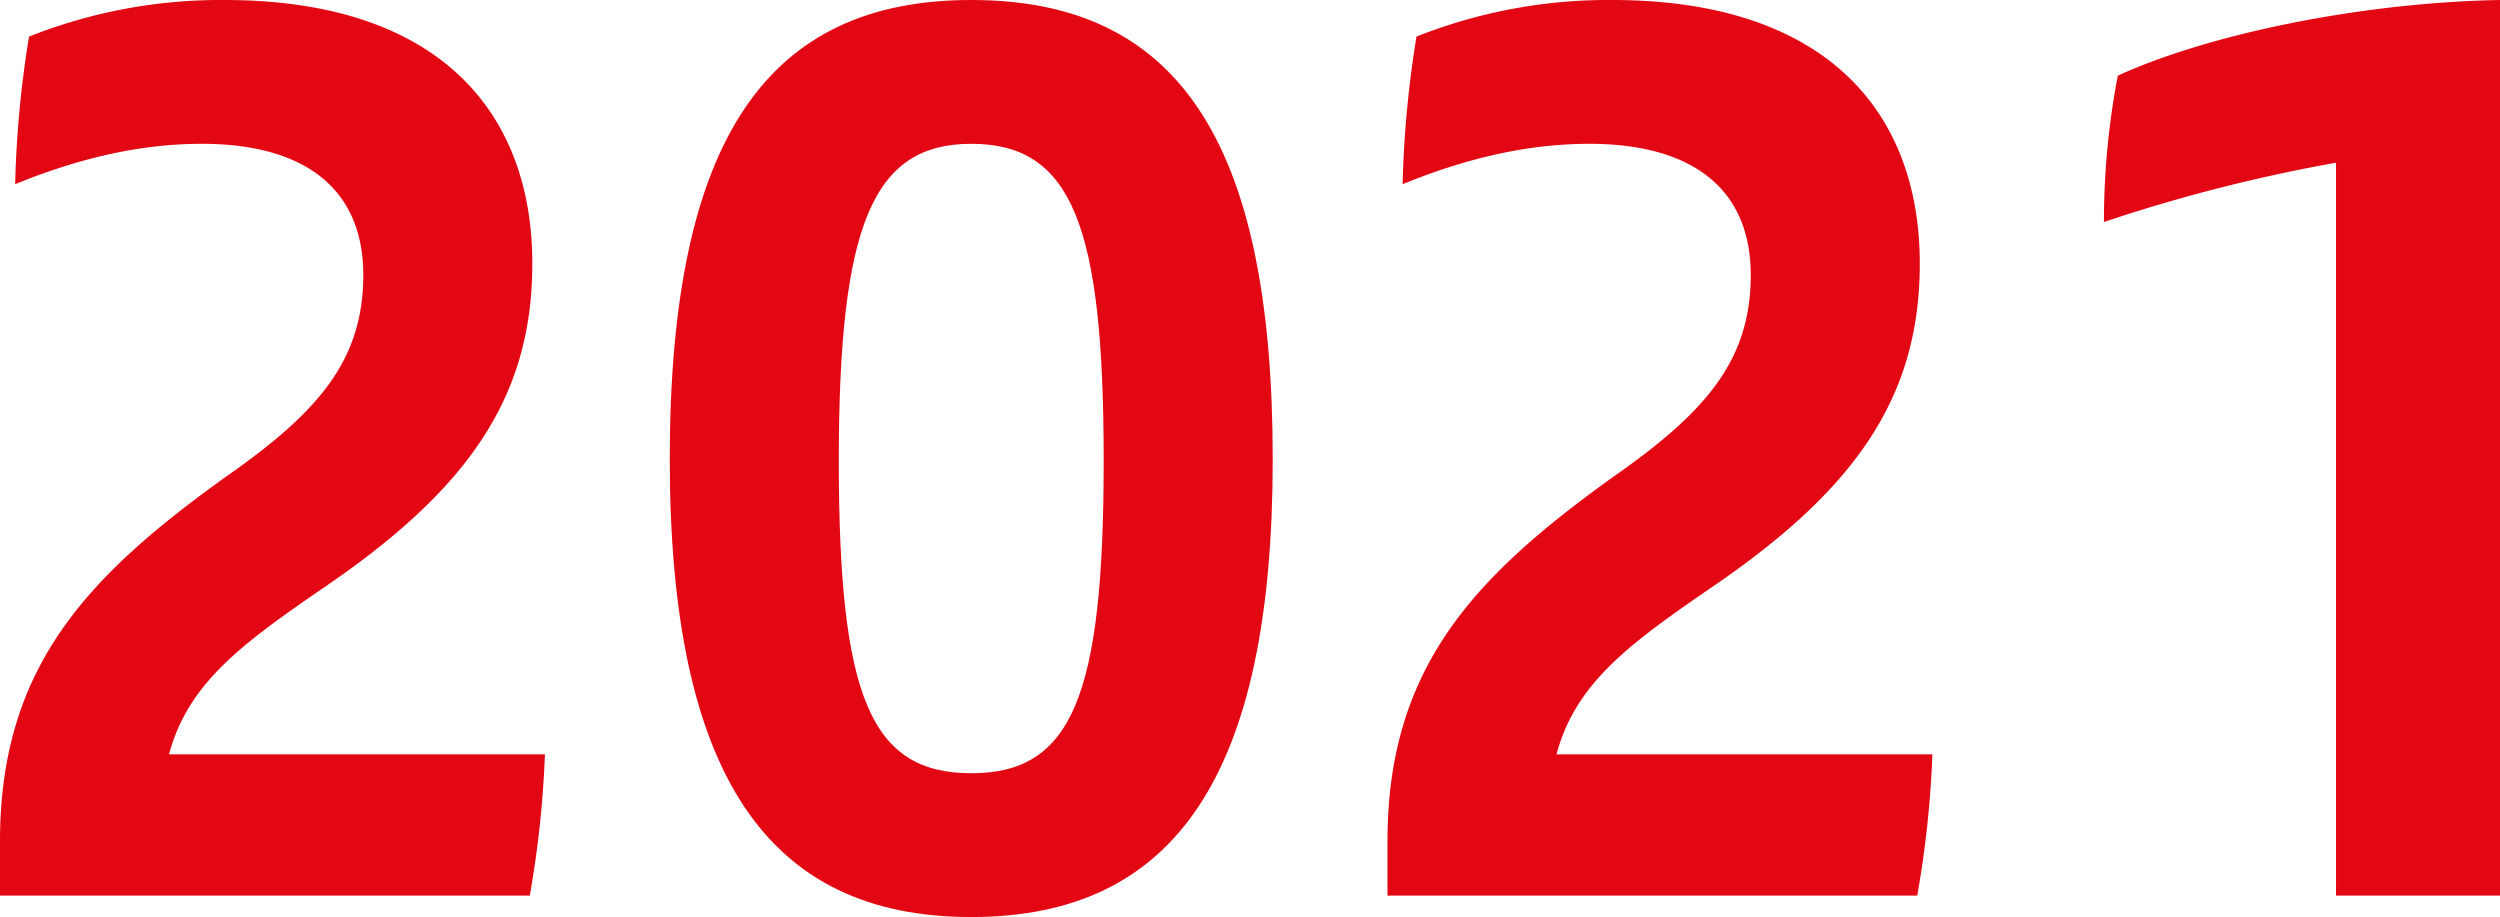
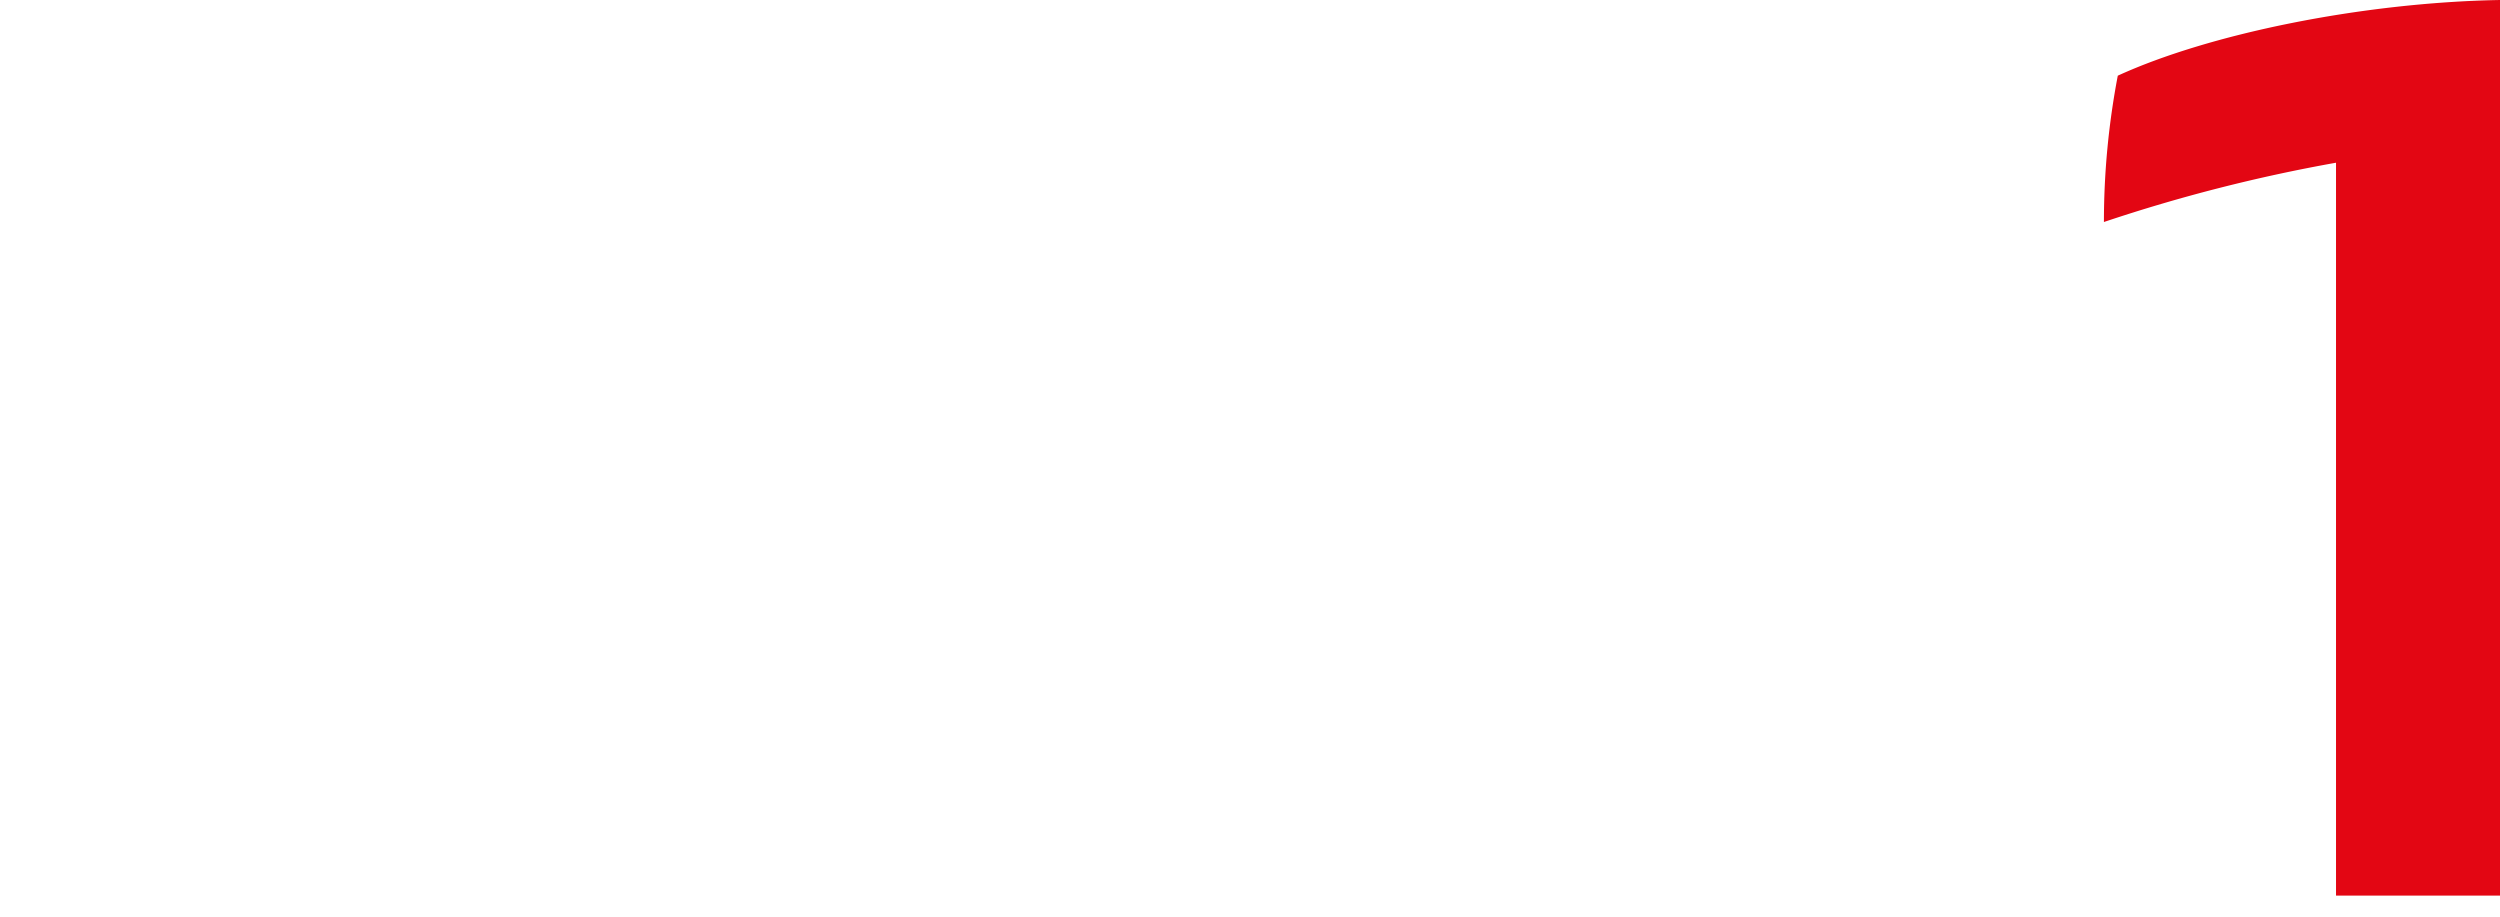
<svg xmlns="http://www.w3.org/2000/svg" id="Capa_1" data-name="Capa 1" viewBox="0 0 455.109 166.94">
-   <path d="M247.696,383.327a187.472,187.472,0,0,1-2.755,25.719H148.496v-9.874c0-31.688,15.844-48.223,41.104-66.363,16.763-11.711,25.03-21.126,25.03-36.74,0-15.615-10.563-23.882-29.393-23.882-11.481,0-22.733,2.756-33.985,7.349a195.198,195.198,0,0,1,2.526-26.867,94.578,94.578,0,0,1,35.593-6.659c38.807,0,56.029,20.208,56.029,47.993,0,24.57-11.94,41.333-38.348,59.244-14.696,10.104-24.34,17.222-27.785,30.081Z" transform="translate(-148.496 -246.009)" style="fill:#e30613" />
-   <path d="M270.423,329.594c0-58.555,17.911-83.585,54.882-83.585,37.2,0,54.881,25.03,54.881,83.585,0,57.408-17.682,83.355-54.881,83.355C288.334,412.949,270.423,387.231,270.423,329.594Zm78.993.229c0-42.711-5.741-57.637-24.111-57.637-17.911,0-24.111,14.696-24.111,57.637,0,42.941,5.741,56.948,24.111,56.948C343.675,386.771,349.416,372.765,349.416,329.823Z" transform="translate(-148.496 -246.009)" style="fill:#e30613" />
-   <path d="M500.277,383.327a187.623,187.623,0,0,1-2.756,25.719H401.077v-9.874c0-31.688,15.845-48.223,41.104-66.363,16.763-11.711,25.029-21.126,25.029-36.74,0-15.615-10.562-23.882-29.393-23.882-11.481,0-22.733,2.756-33.985,7.349A195.354,195.354,0,0,1,406.358,252.668a94.576,94.576,0,0,1,35.593-6.659c38.808,0,56.029,20.208,56.029,47.993,0,24.57-11.94,41.333-38.348,59.244-14.696,10.104-24.341,17.222-27.785,30.081Z" transform="translate(-148.496 -246.009)" style="fill:#e30613" />
  <path d="M603.605,246.009V409.046H573.753v-133.415a296.021,296.021,0,0,0-42.252,10.793,141.706,141.706,0,0,1,2.526-26.637C550.561,252.209,578.346,246.468,603.605,246.009Z" transform="translate(-148.496 -246.009)" style="fill:#e30613" />
</svg>